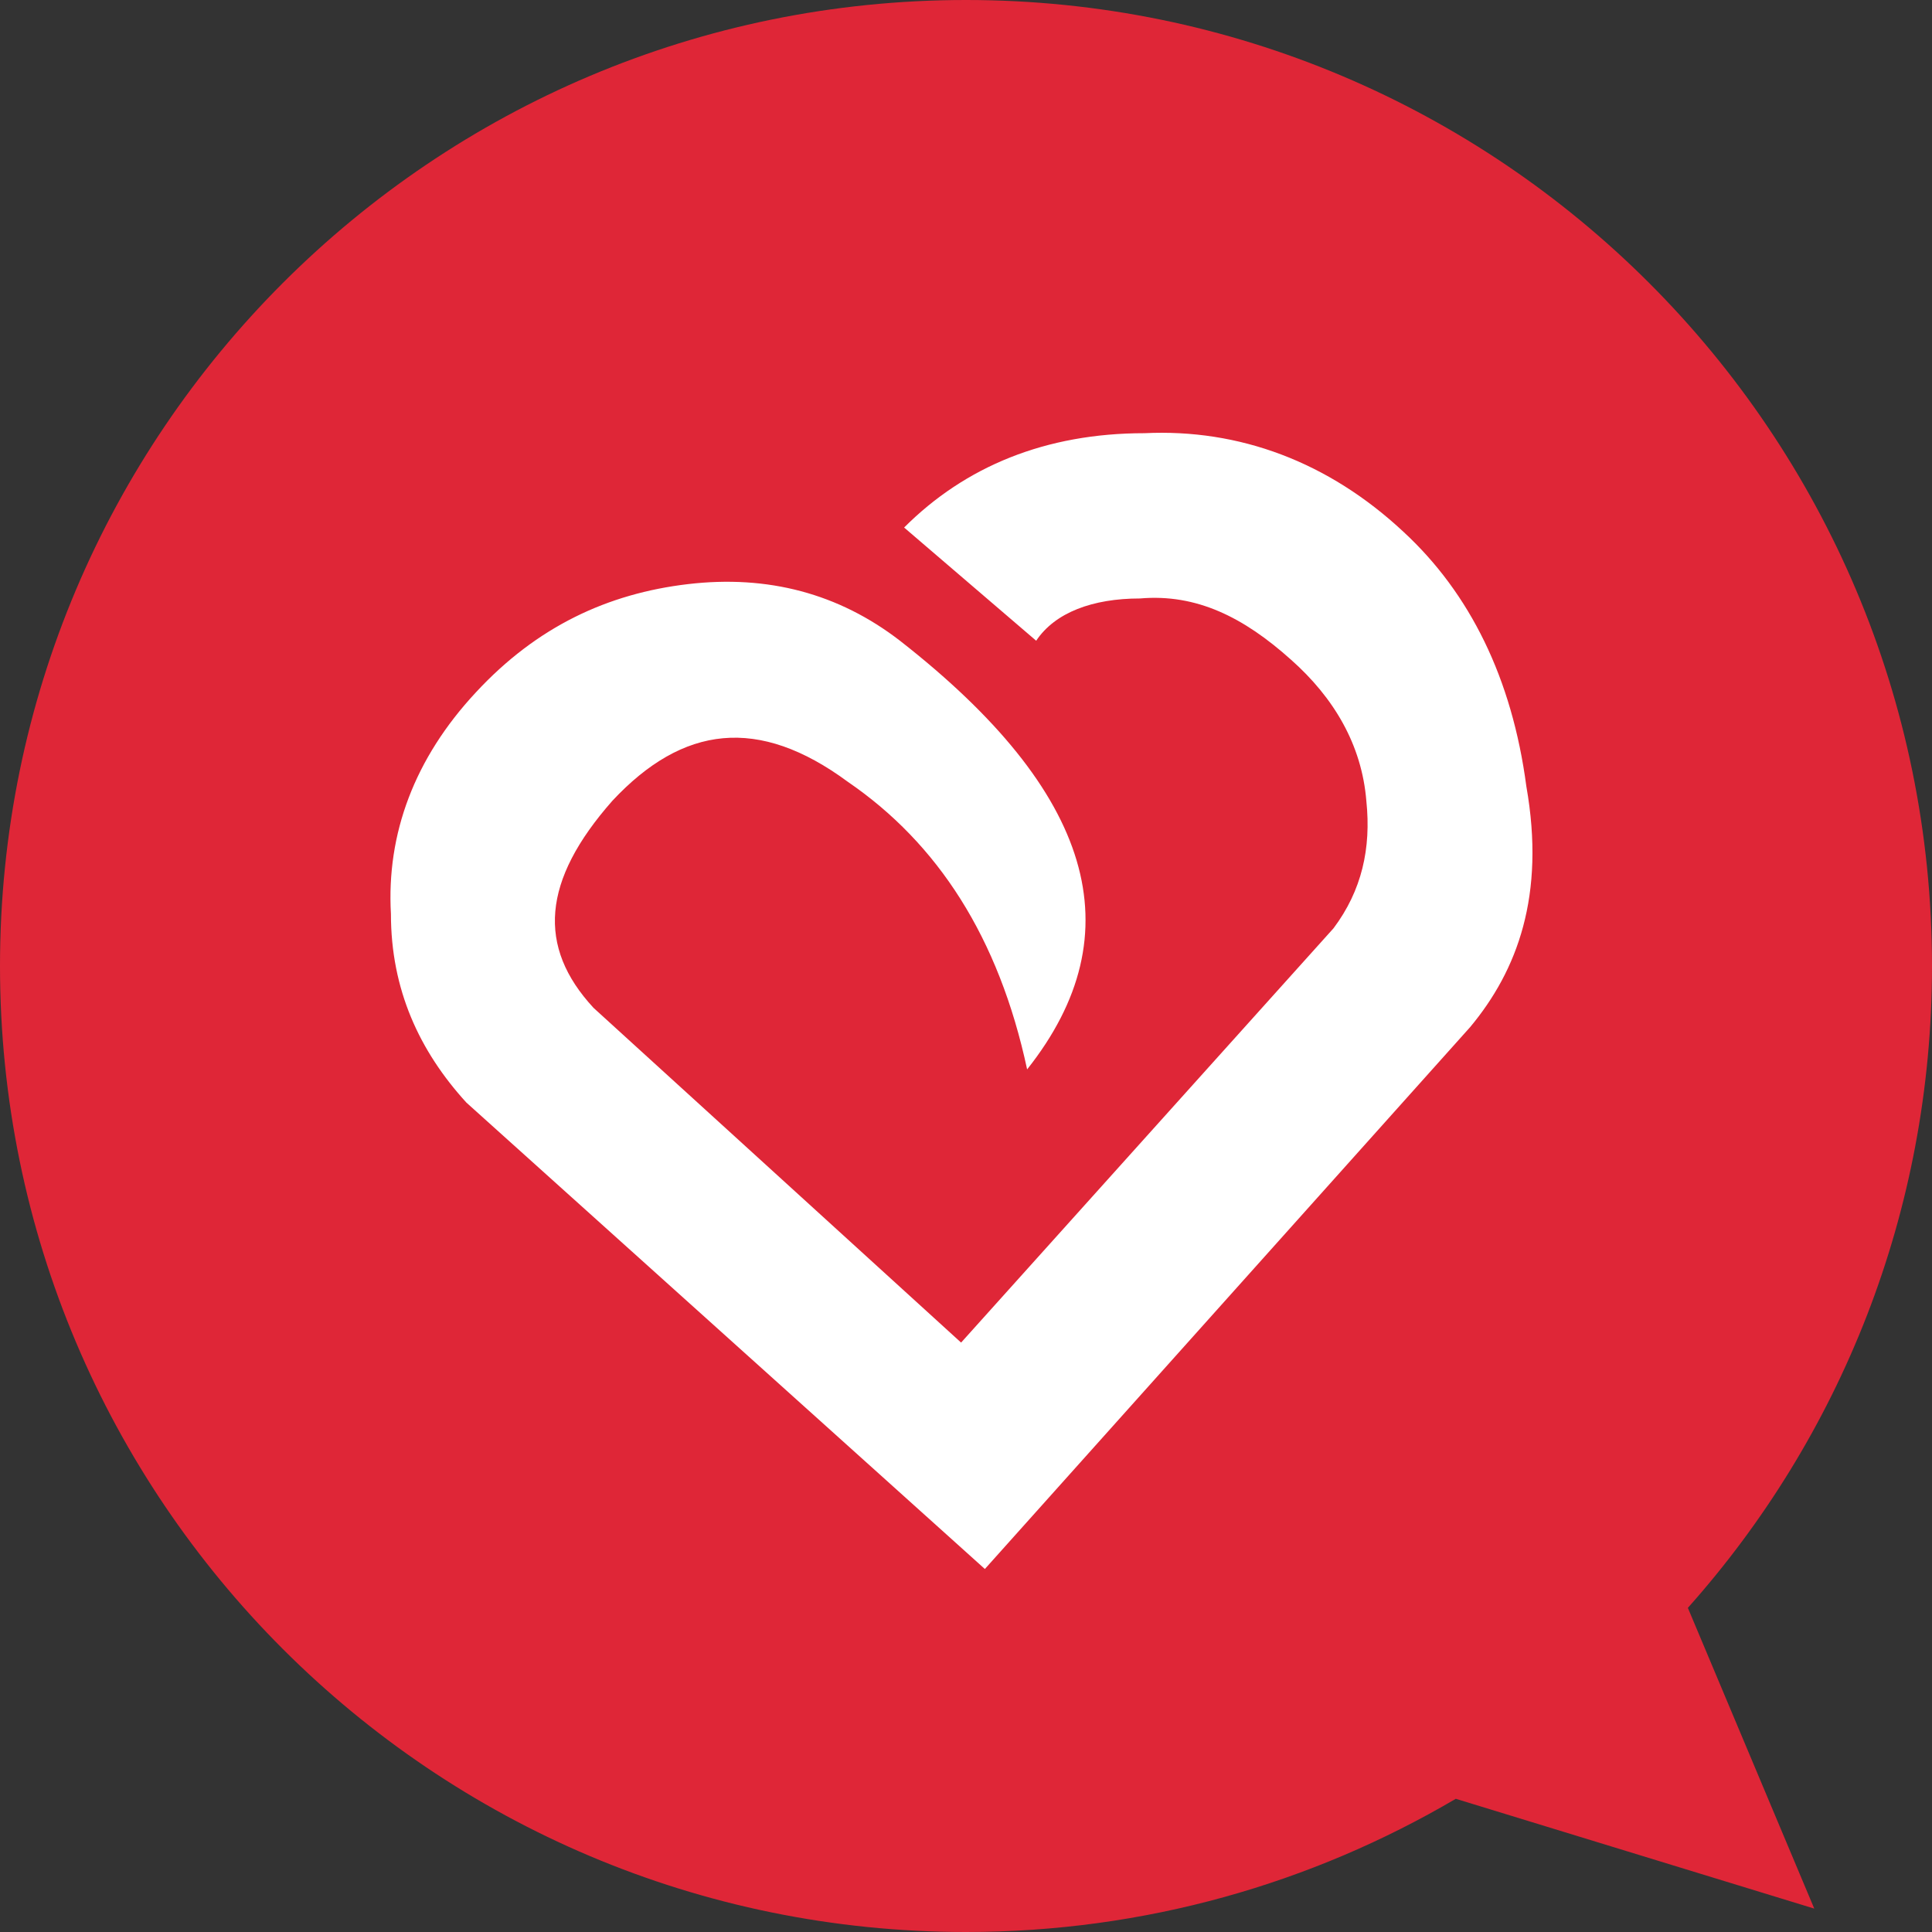
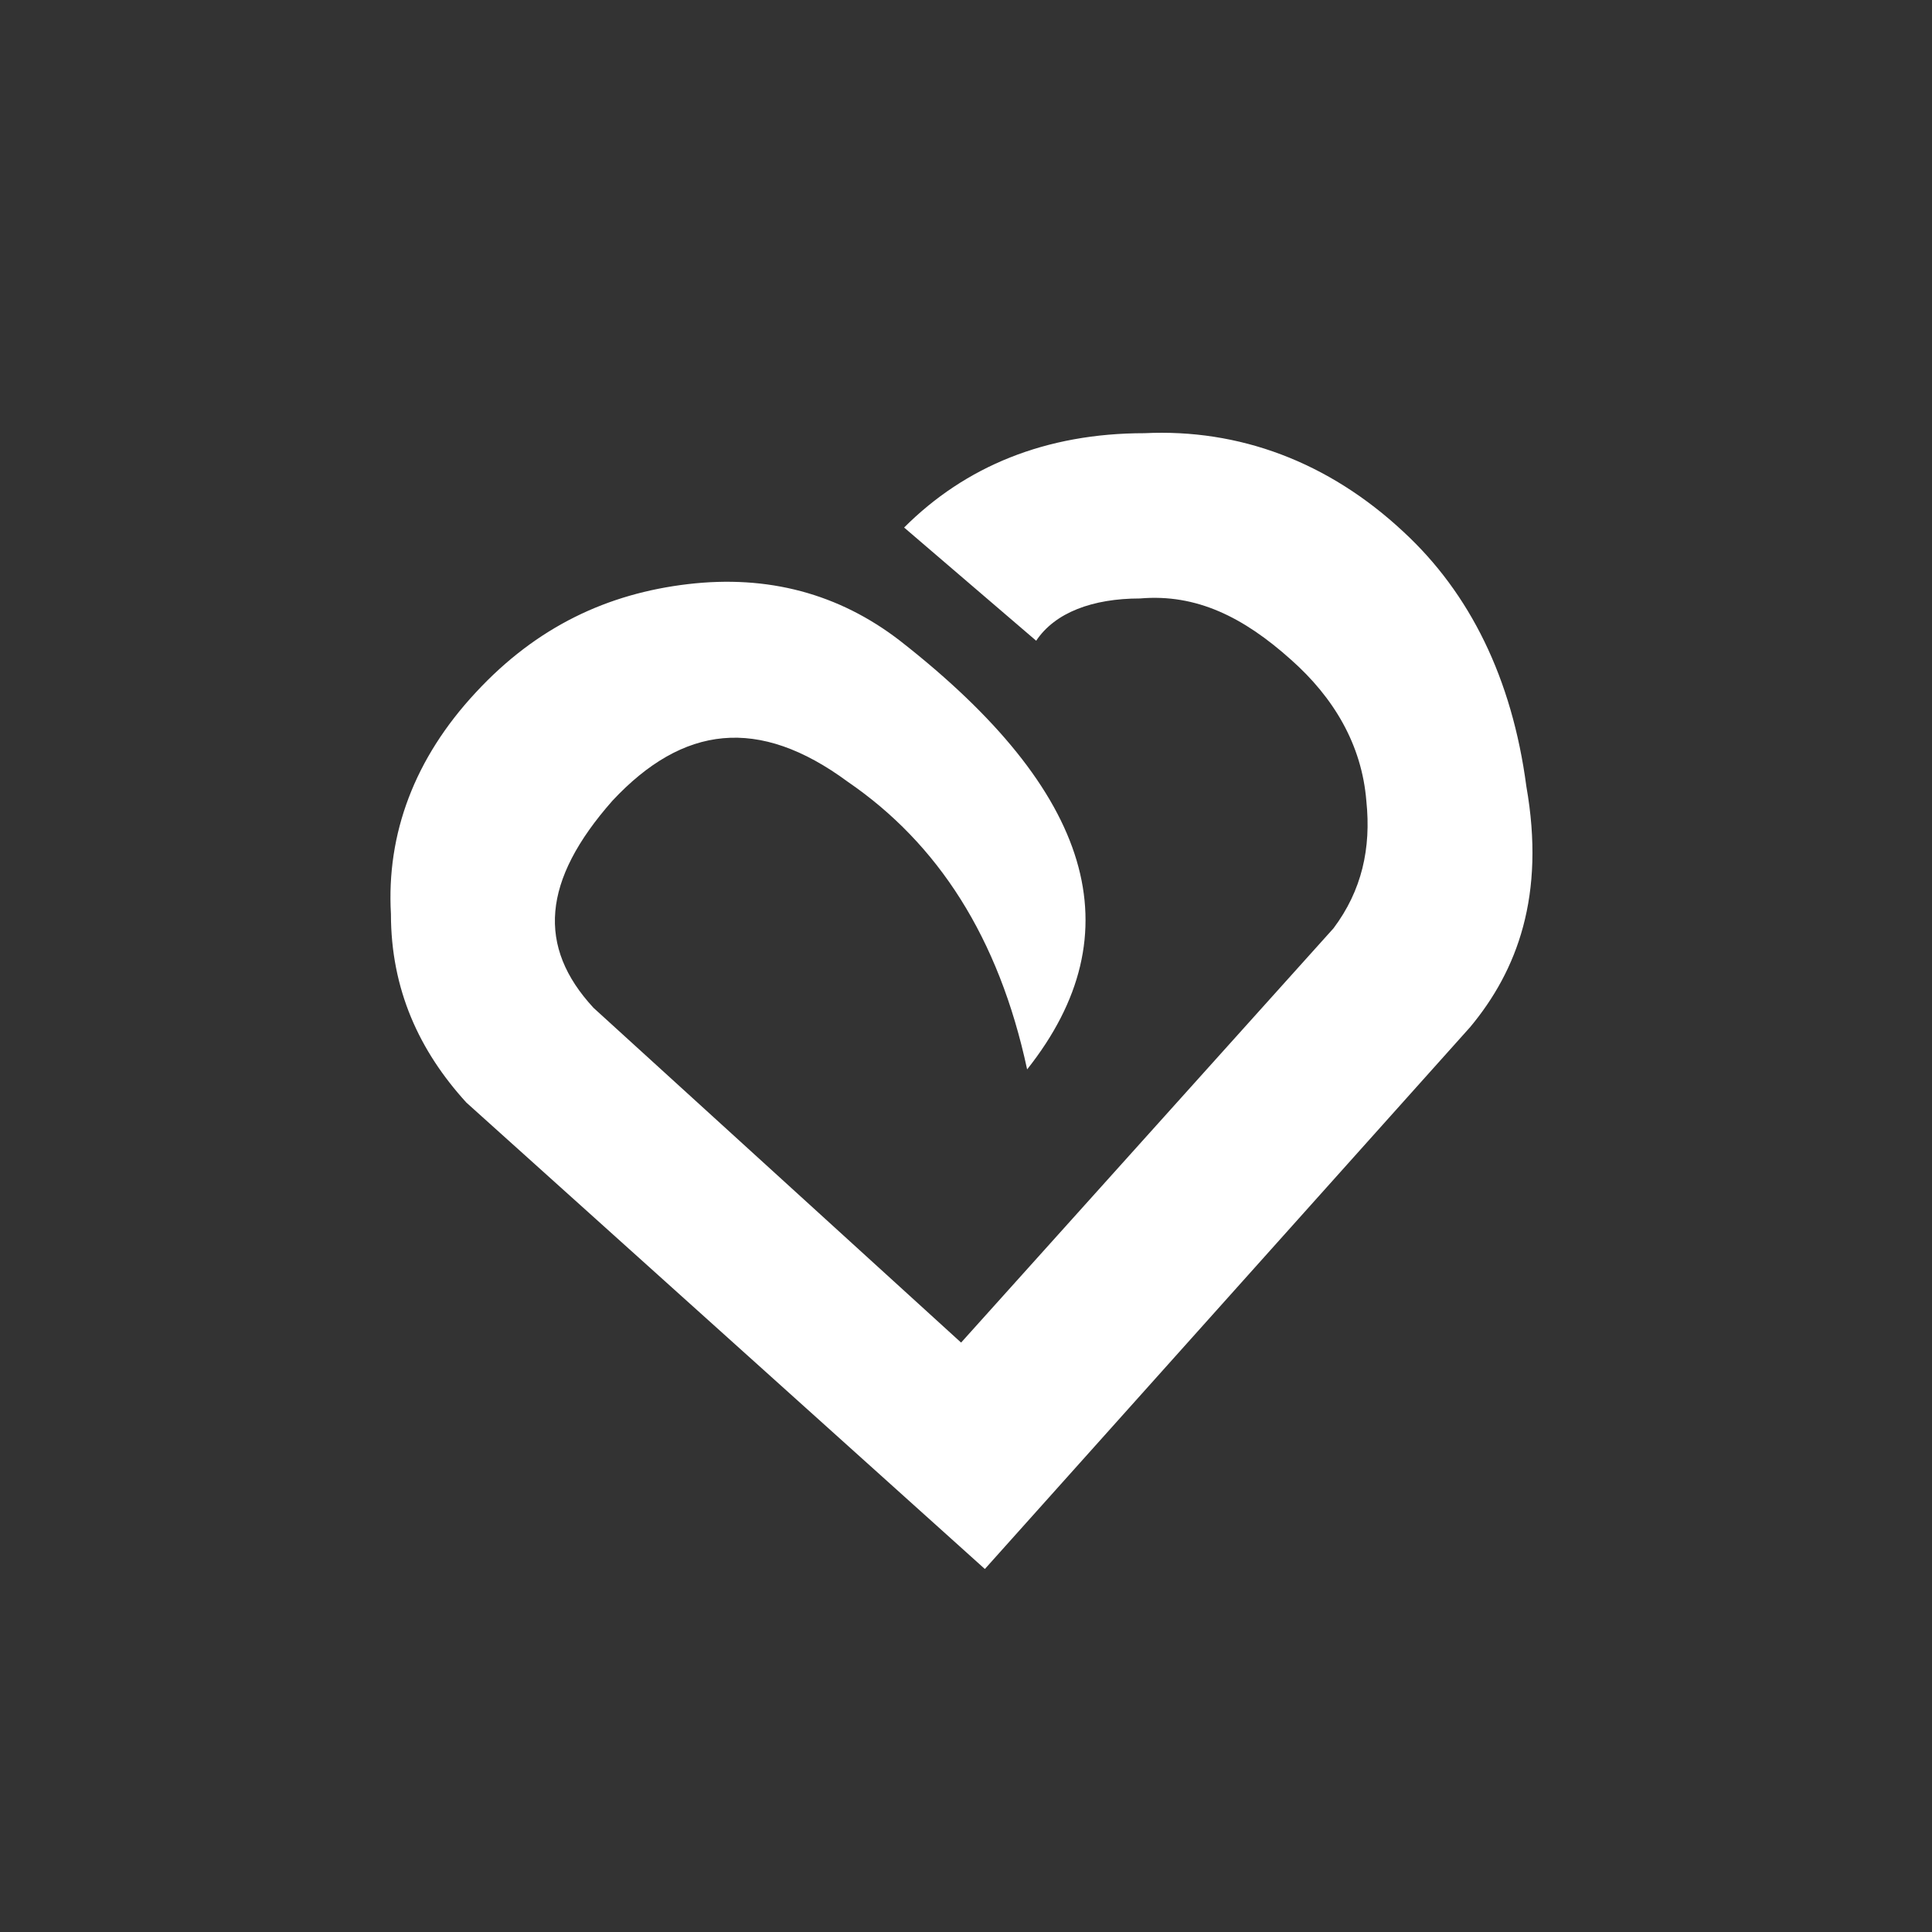
<svg xmlns="http://www.w3.org/2000/svg" version="1.1" id="Layer_1" x="0px" y="0px" viewBox="0 0 512 512" style="enable-background:new 0 0 512 512;" xml:space="preserve">
  <rect x="0" y="0" width="512" height="512" fill="#333333" stroke="none" />
  <style type="text/css">
	.st0{fill:#DF2637;}
	.st1{fill:#FFFFFF;}
</style>
  <g>
-     <path class="st0" d="M385.8,476.7C347.7,499.1,303.4,512,256,512C114.6,512,0,397.4,0,256S114.6,0,256,0s256,114.6,256,256   c0,65.3-24.4,124.9-64.7,170.1l33.5,79.7L385.8,476.7z" />
    <path class="st1" d="M389.6,272.2L261,415.8L123.6,292.2c-12.5-13.7-20-30-20-50c-1.2-21.2,6.2-41.2,22.5-58.7   c16.2-17.5,35-26.2,56.2-28.7c21.2-2.5,40,2.5,56.2,15c51.2,40,62.4,77.4,33.7,113.6c-7.5-35-23.7-59.9-47.5-76.2   c-23.7-17.5-43.7-15-62.4,5c-18.7,21.2-20,38.7-5,54.9l97.4,88.7L353.4,246c7.5-10,10-21.2,8.7-33.7c-1.2-15-8.7-27.5-20-37.5   c-12.5-11.2-25-17.5-40-16.2c-12.5,0-22.5,3.7-27.5,11.2l-35-30c16.2-16.2,37.5-25,63.7-25c25-1.2,48.7,7.5,68.7,26.2   c17.5,16.2,28.7,38.7,32.5,67.4C409.6,237.3,402.1,257.2,389.6,272.2z" />
  </g>
</svg>